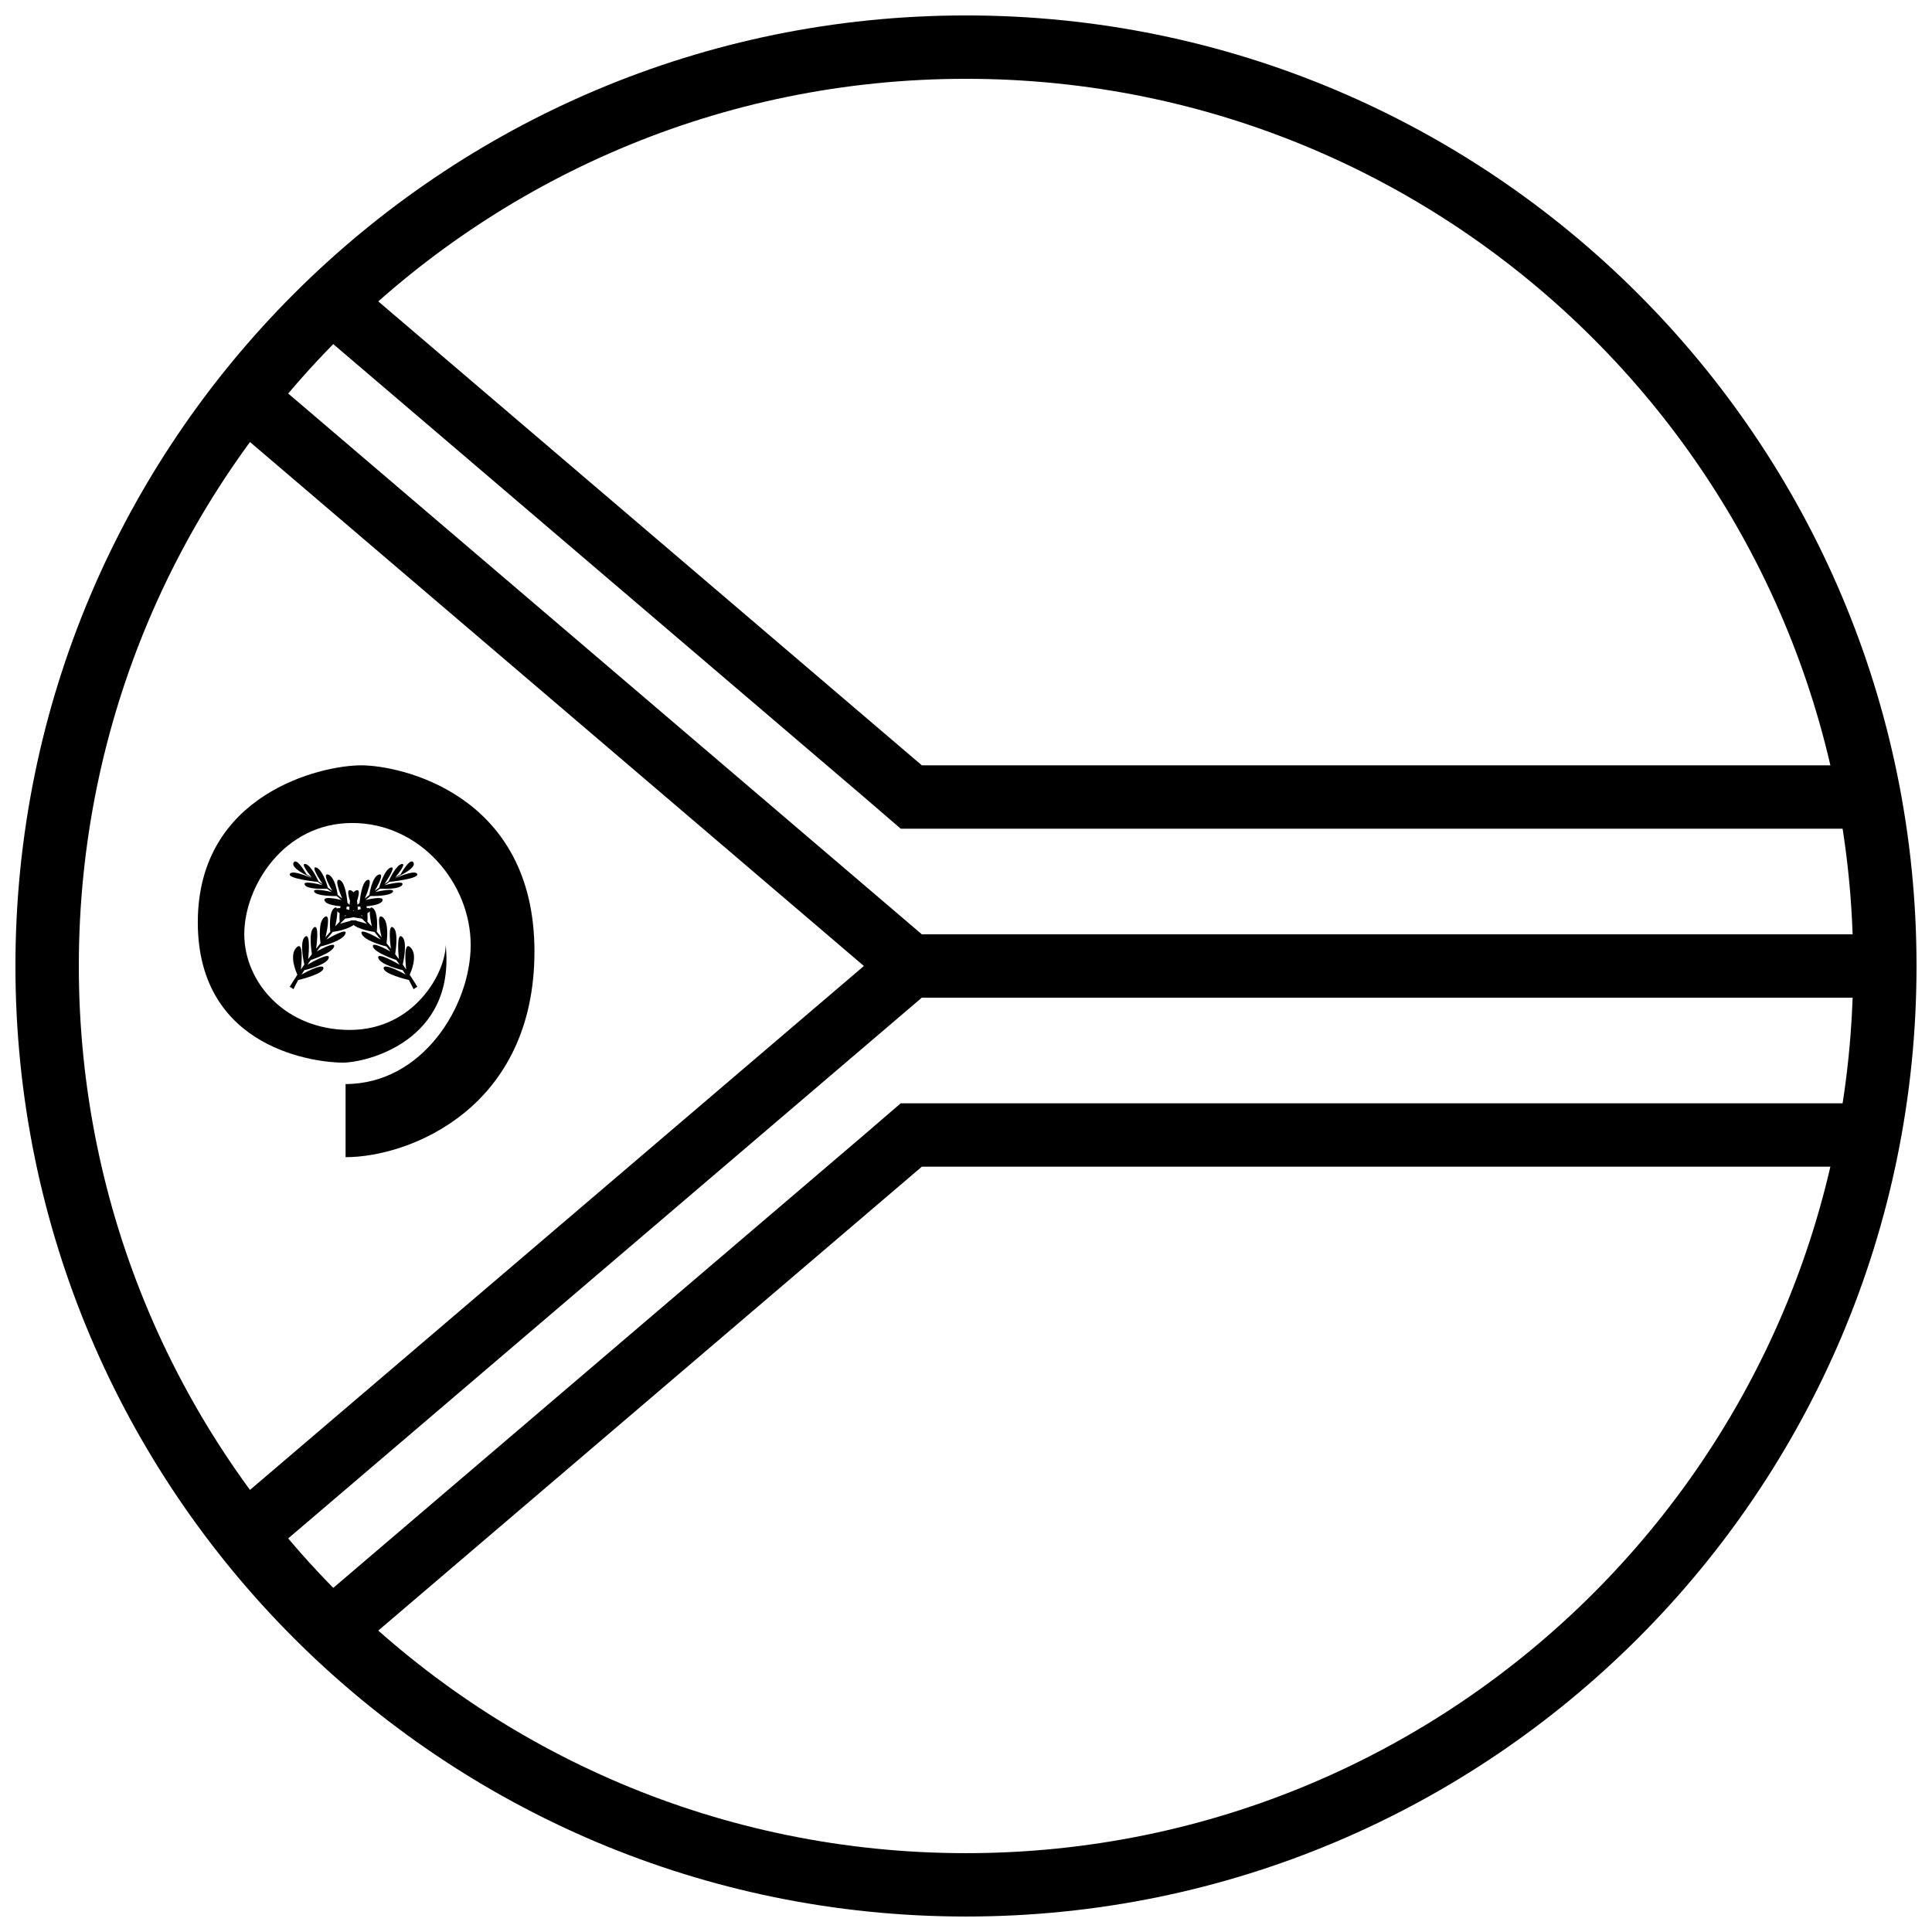
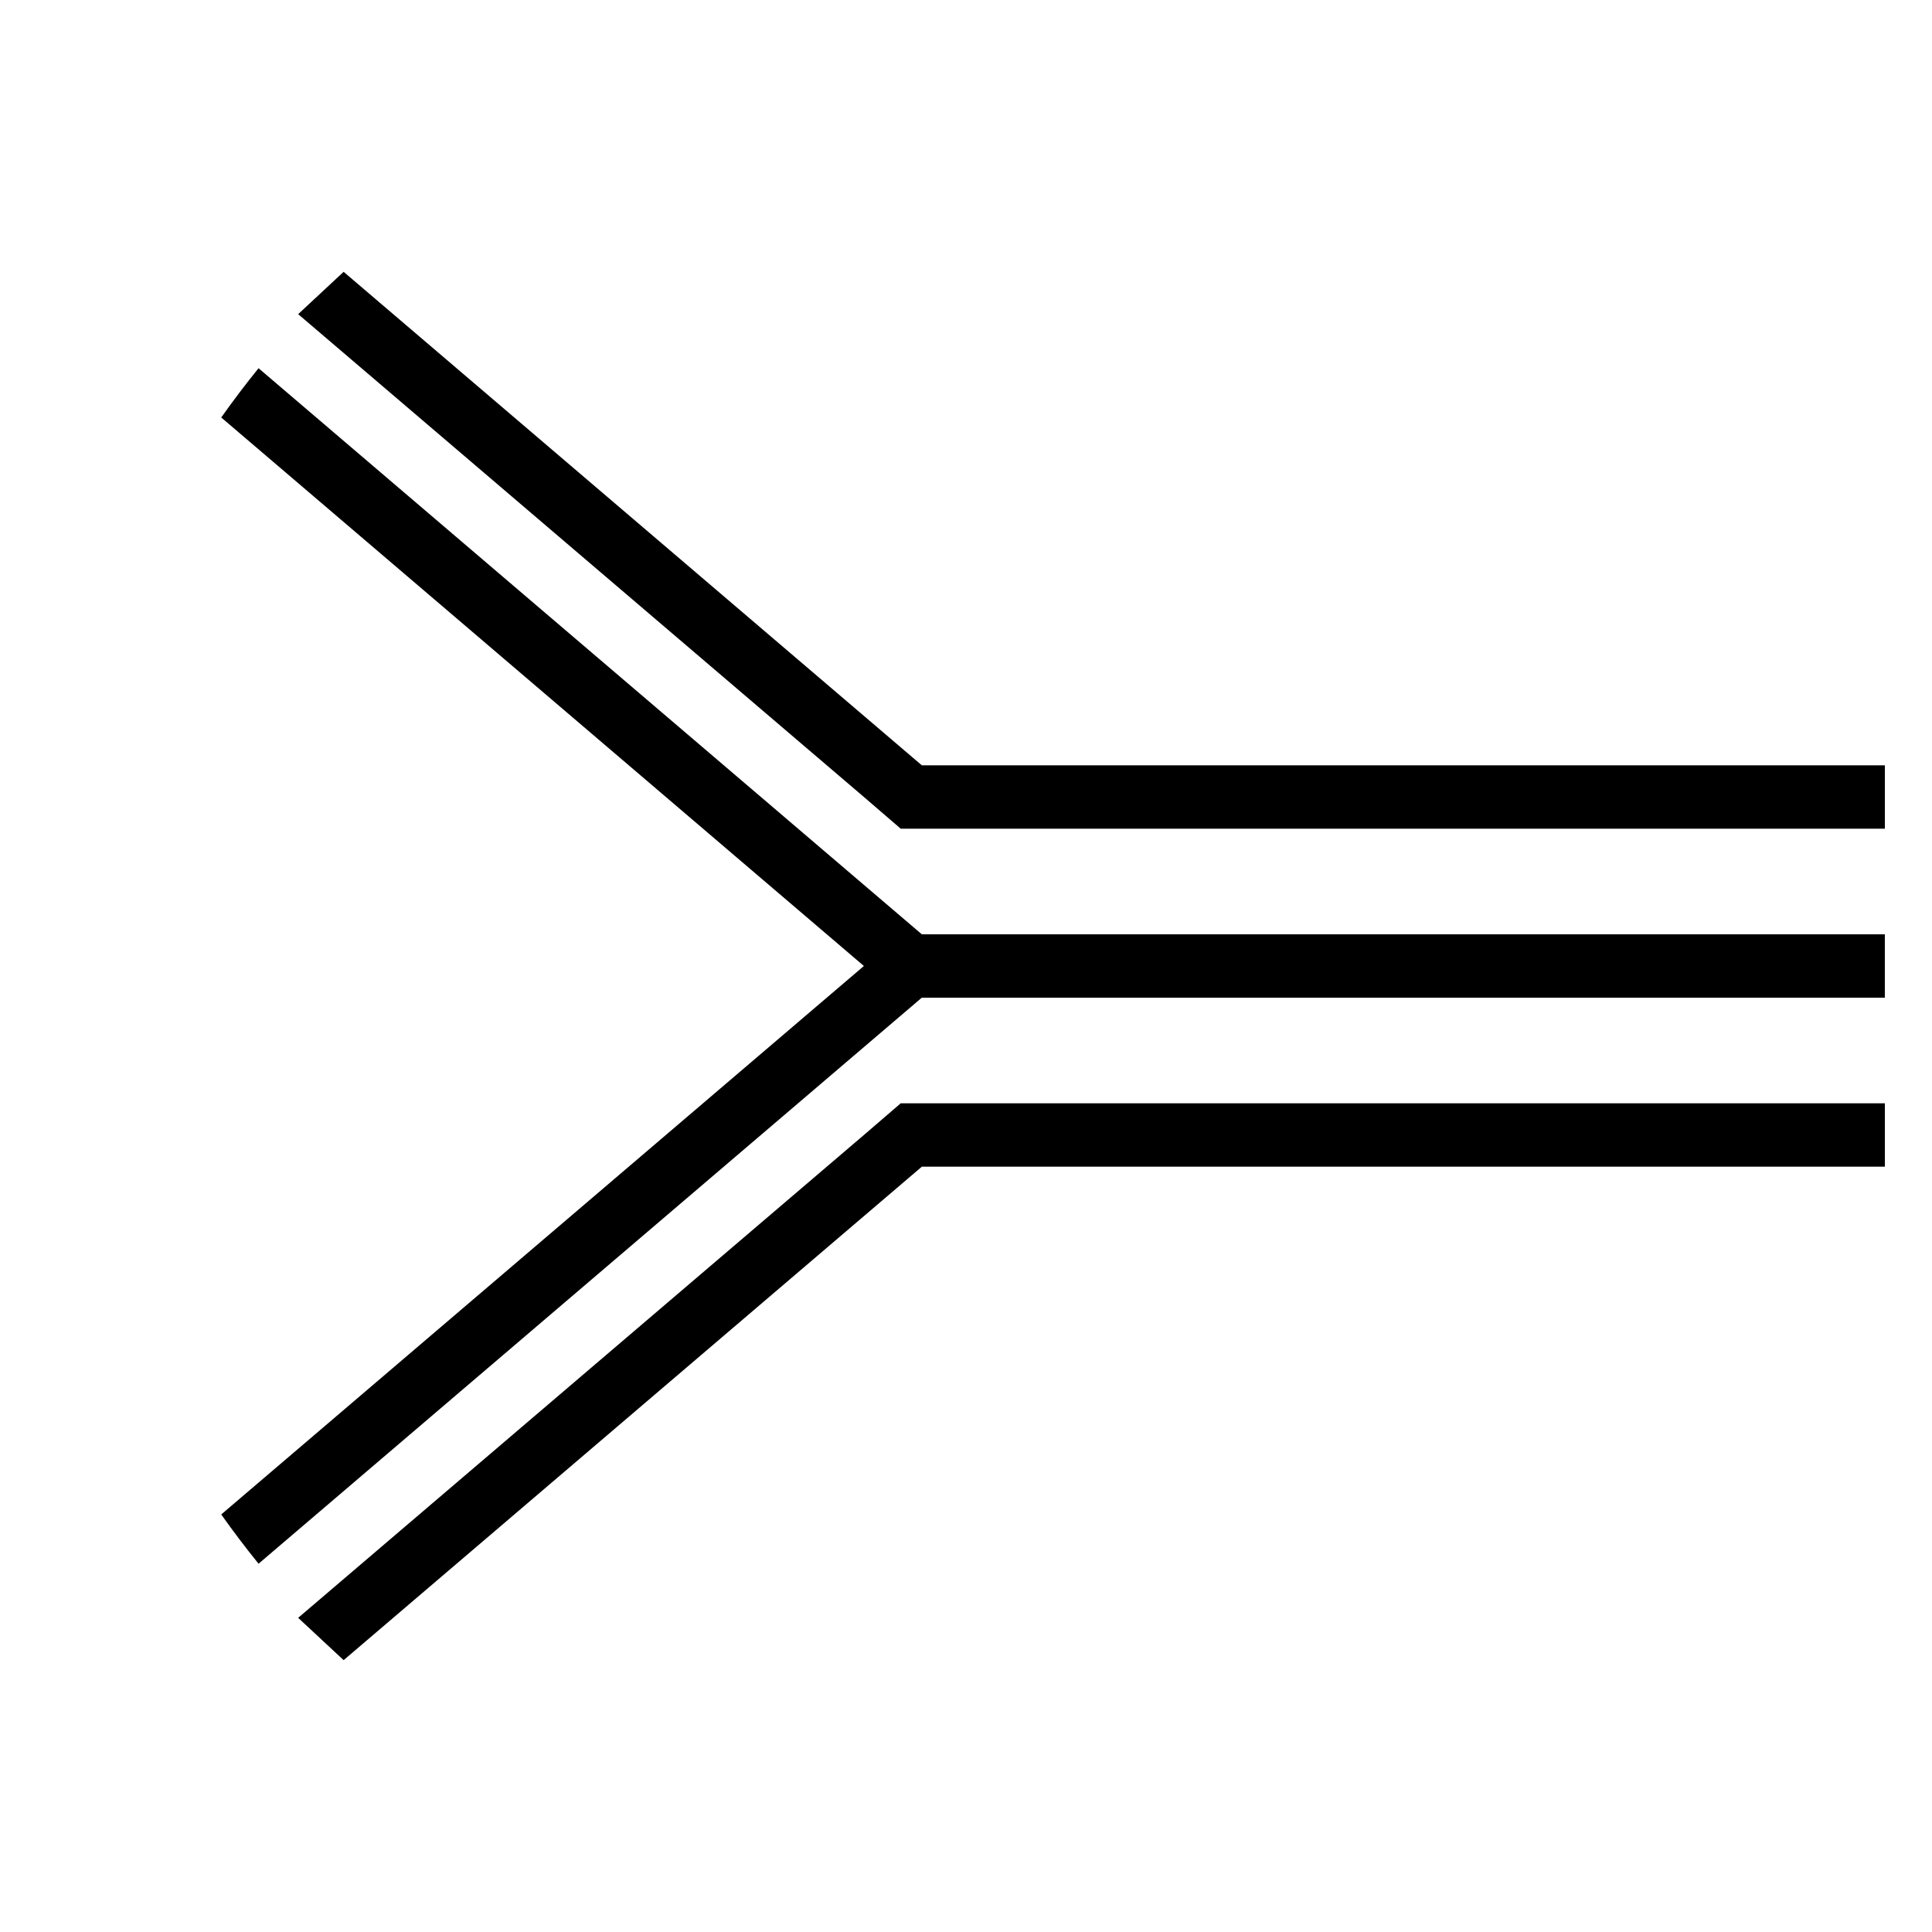
<svg xmlns="http://www.w3.org/2000/svg" width="800px" height="800px" version="1.1" viewBox="144 144 512 512">
  <defs>
    <clipPath id="a">
-       <path d="m148.09 148.09h503.81v503.81h-503.81z" />
-     </clipPath>
+       </clipPath>
  </defs>
-   <path d="m235.58 431.28v19.383c16.895 0 50.055-12.922 50.055-54.523s-35.371-49.32-45.949-49.32-43.266 7.562-43.266 41.598c0 34.039 32.055 37.191 38.371 37.191 6.316 0 30-5.676 27.316-31.203 0 7.25-8.211 22.535-25.422 22.535s-27.949-12.766-27.949-25.371c0-12.605 10.422-29.469 28.582-29.469 18.156 0 31.418 16.074 31.418 32.305s-12.789 36.875-33.156 36.875z" fill-rule="evenodd" />
-   <path d="m222.81 402.31c-0.293-0.629-2.277-5.125-0.258-7.191 2.019-2.074 1.297 4.836 1.188 5.809 0.301-0.445 0.605-0.883 0.91-1.312-0.164-0.707-1.344-6.164 0.191-7.367 1.645-1.293 0.824 5.918 0.824 5.918l0.473-0.613c0.172-0.234 0.348-0.465 0.52-0.695-0.062-0.367-1-5.996 0.535-7.074 1.551-1.09 0.625 5.352 0.586 5.621 0.387-0.496 0.773-0.977 1.16-1.445-0.109-0.785-0.711-5.691 1.07-6.93 1.852-1.285 0.383 4.789 0.246 5.352 0.426-0.5 0.852-0.984 1.273-1.457-0.07-0.699-0.449-5.219 1.066-6.297 1.539-1.098 0.402 4.18 0.25 4.852 0.387-0.414 0.773-0.82 1.156-1.211-0.035-0.531-0.254-4.883 1.234-5.926 1.469-1.031 0.32 3.809 0.141 4.539 0.406-0.398 0.809-0.789 1.207-1.164-0.027-0.633-0.137-4.856 1.707-5.719 1.797-0.844 0.078 3.527-0.289 4.414 0.441-0.391 0.871-0.77 1.297-1.137 0.07-0.816 0.547-5.609 2.106-6.094 1.562-0.484-0.387 4.172-0.719 4.938 0.41-0.332 0.809-0.648 1.199-0.953 0.078-0.562 0.758-4.844 2.516-5.391 1.688-0.527-0.602 3.484-1.09 4.309 0.398-0.293 0.785-0.57 1.16-0.832 0.137-0.477 1.434-4.852 3.102-5.352 1.562-0.469-1.078 3.488-1.695 4.391 0.371-0.246 0.73-0.477 1.074-0.691 0.227-0.504 2.016-4.363 3.496-4.637 1.438-0.266-1.168 2.922-1.676 3.535 0.496-0.289 0.934-0.531 1.305-0.734l0.078-0.047s2.527-4.57 3.406-3.164c0.883 1.406-3.523 3.457-3.523 3.457l-1.469 0.82s5.348-2.519 5.992-1.23c0.645 1.289-7.34 2.109-7.34 2.109l-1.203 0.82c-0.027 0.02-0.059 0.039-0.086 0.059 0.195-0.055 5.328-1.438 4.695-0.117-0.648 1.352-5.934 1.055-5.934 1.055l-1.105 0.789c-0.039 0.031-0.078 0.059-0.113 0.09 0.289-0.07 5.309-1.25 4.625-0.055-0.703 1.23-5.93 1.113-5.93 1.113l-1.293 1.055s5.227-1.348 4.461 0.234c-0.688 1.43-5.59 1.52-6.535 1.523-0.473 0.422-0.938 0.848-1.387 1.27 1.051-0.34 5.223-1.613 4.812-0.332-0.473 1.465-6.758 2.227-6.758 2.227l-0.824 0.824c-0.184 0.191-0.367 0.383-0.547 0.57 0.488-0.16 5.816-1.898 4.133-0.164-1.762 1.816-6.047 2.285-6.047 2.285l-1.703 2.055s5.871-3.519 5.051-1.527c-0.824 1.996-6.578 3.344-6.578 3.344l-0.176 0.211c-0.289 0.371-0.57 0.742-0.836 1.102 0.883-0.496 5.066-2.777 4.594-1.254-0.527 1.699-6.168 3.516-6.168 3.516l-0.621 0.852c-0.09 0.137-0.18 0.273-0.27 0.41 0.578-0.34 6.148-3.566 5.648-1.789-0.527 1.875-6.461 3.223-6.461 3.223l-0.762 1.172s5.754-3.281 5.812-1.699c0.055 1.496-6.031 2.992-6.695 3.152-0.844 1.527-1.234 2.418-1.234 2.418l-0.996-0.645c13.273-21.688 0 0 0 0 0.672-1.098 1.344-2.16 2.019-3.184z" fill-rule="evenodd" />
-   <path d="m252.57 402.31c0.293-0.629 2.277-5.125 0.258-7.191-2.019-2.074-1.297 4.836-1.188 5.809-0.301-0.445-0.605-0.883-0.906-1.312 0.16-0.707 1.344-6.164-0.195-7.367-1.645-1.293-0.82 5.918-0.82 5.918l-0.477-0.613c-0.172-0.234-0.348-0.465-0.52-0.695 0.062-0.367 1-5.996-0.531-7.074-1.555-1.09-0.629 5.352-0.59 5.621-0.387-0.496-0.773-0.977-1.16-1.445 0.109-0.785 0.711-5.691-1.07-6.93-1.848-1.285-0.383 4.789-0.246 5.352-0.426-0.5-0.852-0.984-1.27-1.457 0.066-0.699 0.445-5.219-1.07-6.297-1.539-1.098-0.398 4.18-0.25 4.852-0.387-0.414-0.773-0.82-1.156-1.211 0.035-0.531 0.254-4.883-1.234-5.926-1.469-1.031-0.32 3.809-0.141 4.539-0.406-0.398-0.809-0.789-1.207-1.164 0.027-0.633 0.137-4.856-1.707-5.719-1.797-0.844-0.074 3.527 0.289 4.414-0.441-0.391-0.871-0.77-1.297-1.137-0.07-0.816-0.547-5.609-2.106-6.094-1.562-0.484 0.387 4.172 0.719 4.938-0.406-0.332-0.805-0.648-1.195-0.953-0.082-0.562-0.762-4.844-2.519-5.391-1.688-0.527 0.602 3.484 1.09 4.309-0.398-0.293-0.785-0.57-1.16-0.832-0.137-0.477-1.434-4.852-3.098-5.352-1.566-0.469 1.074 3.488 1.695 4.391-0.375-0.246-0.734-0.477-1.074-0.691-0.23-0.504-2.019-4.363-3.5-4.637-1.434-0.266 1.168 2.922 1.676 3.535-0.496-0.289-0.934-0.531-1.305-0.734l-0.078-0.047s-2.527-4.57-3.406-3.164c-0.883 1.406 3.523 3.457 3.523 3.457l1.469 0.82s-5.344-2.519-5.992-1.23c-0.645 1.289 7.344 2.109 7.344 2.109l1.203 0.82c0.027 0.02 0.055 0.039 0.082 0.059-0.195-0.055-5.328-1.438-4.691-0.117 0.645 1.352 5.93 1.055 5.93 1.055l1.105 0.789c0.039 0.031 0.078 0.059 0.117 0.09-0.293-0.07-5.312-1.25-4.629-0.055 0.707 1.23 5.934 1.113 5.934 1.113l1.289 1.055s-5.227-1.348-4.461 0.234c0.688 1.43 5.594 1.52 6.539 1.523 0.473 0.422 0.934 0.848 1.387 1.27-1.055-0.34-5.223-1.613-4.812-0.332 0.469 1.465 6.754 2.227 6.754 2.227l0.824 0.824c0.184 0.191 0.367 0.383 0.547 0.57-0.488-0.16-5.812-1.898-4.133-0.164 1.762 1.816 6.051 2.285 6.051 2.285l1.703 2.055s-5.875-3.519-5.051-1.527c0.82 1.996 6.578 3.344 6.578 3.344l0.176 0.211c0.285 0.371 0.566 0.742 0.836 1.102-0.887-0.496-5.07-2.777-4.598-1.254 0.531 1.699 6.168 3.516 6.168 3.516l0.621 0.852c0.09 0.137 0.184 0.273 0.27 0.41-0.578-0.34-6.148-3.566-5.648-1.789 0.531 1.875 6.461 3.223 6.461 3.223l0.766 1.172s-5.758-3.281-5.816-1.699c-0.055 1.496 6.031 2.992 6.695 3.152 0.844 1.527 1.234 2.418 1.234 2.418l0.996-0.645c-13.27-21.688 0 0 0 0-0.668-1.098-1.344-2.16-2.019-3.184z" fill-rule="evenodd" />
  <g clip-path="url(#a)">
-     <path d="m400 651.9c139.12 0 251.9-112.78 251.9-251.9 0-139.12-112.78-251.91-251.9-251.91-139.12 0-251.91 112.78-251.91 251.91 0 139.12 112.78 251.9 251.91 251.9zm0-16.793c129.85 0 235.11-105.26 235.11-235.11 0-129.85-105.26-235.11-235.11-235.11-129.85 0-235.11 105.26-235.11 235.11 0 129.85 105.26 235.11 235.11 235.11z" fill-rule="evenodd" />
-   </g>
+     </g>
  <path d="m388.29 391.6h255.21v16.793h-255.21l-175.77 150.01c-3.434-4.238-6.731-8.594-9.891-13.055l170.31-145.35-170.31-145.36c3.16-4.461 6.457-8.816 9.891-13.055z" fill-rule="evenodd" />
  <path d="m643.51 346.82v16.793h-260.81l-9.754-8.398-149.93-127.96 12.047-11.219 153.24 130.79z" fill-rule="evenodd" />
  <path d="m643.51 453.18v-16.797h-260.81l-9.754 8.398-149.93 127.96 12.047 11.215 153.24-130.78z" fill-rule="evenodd" />
</svg>